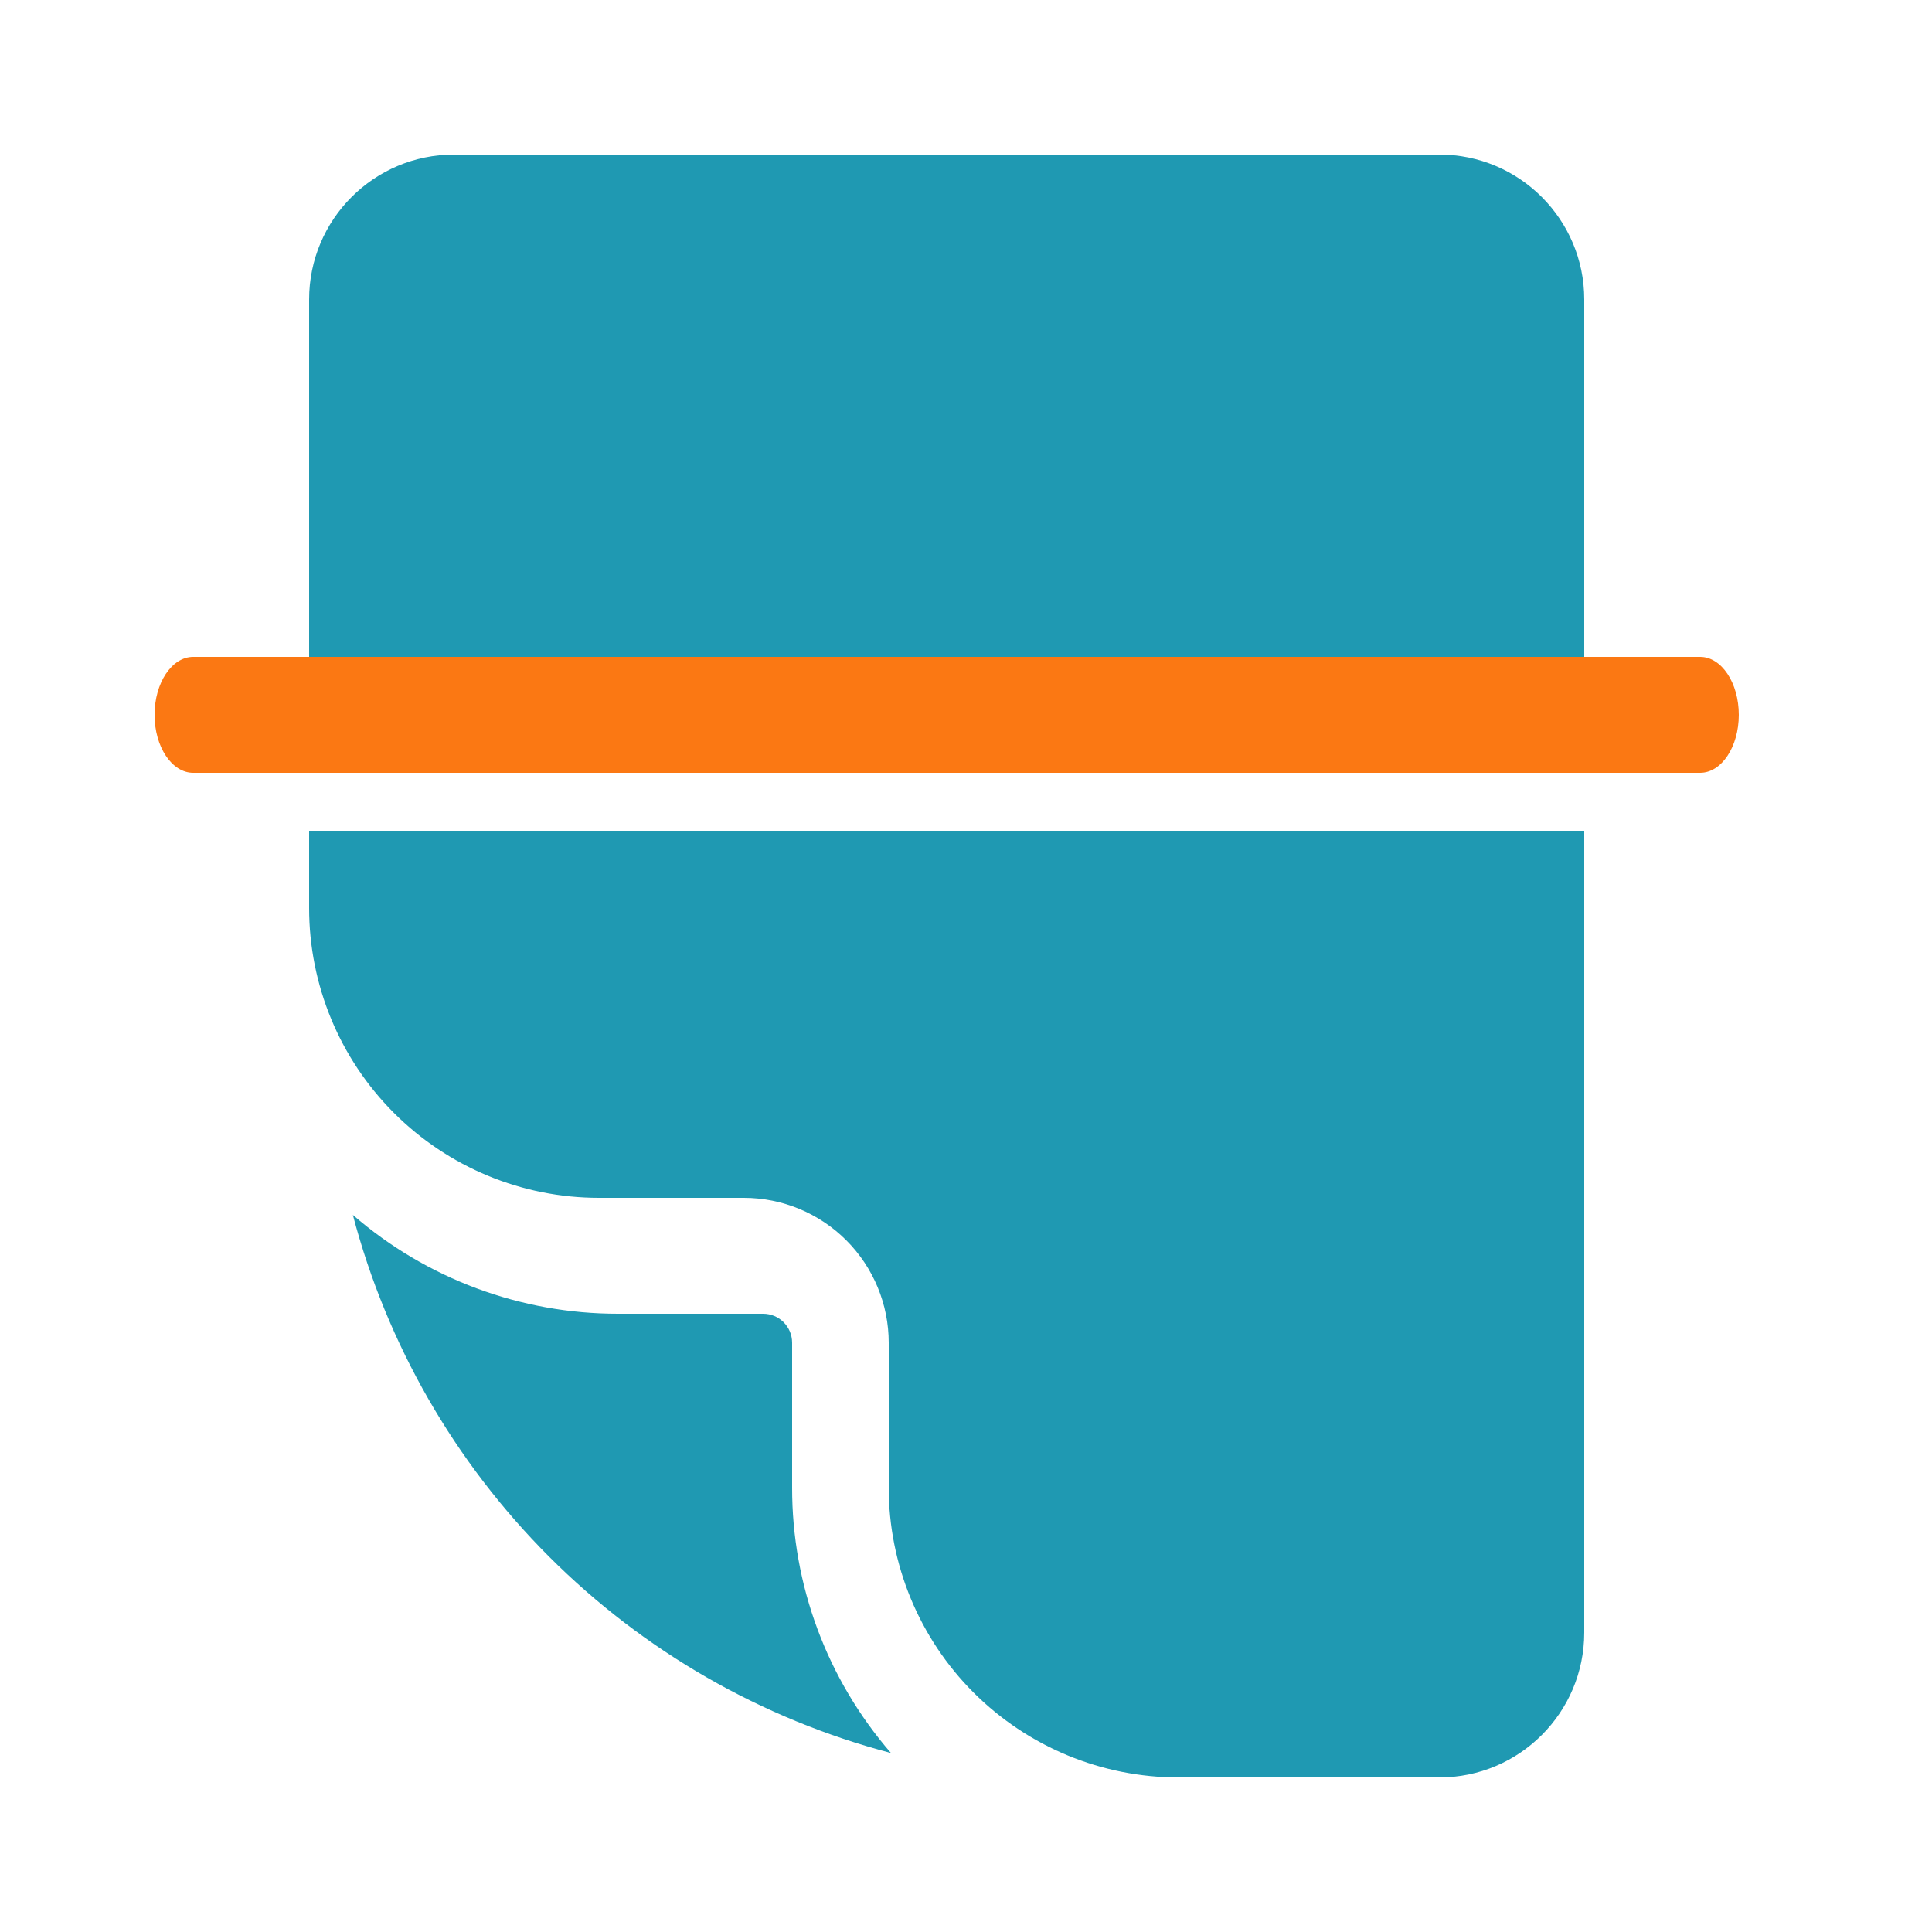
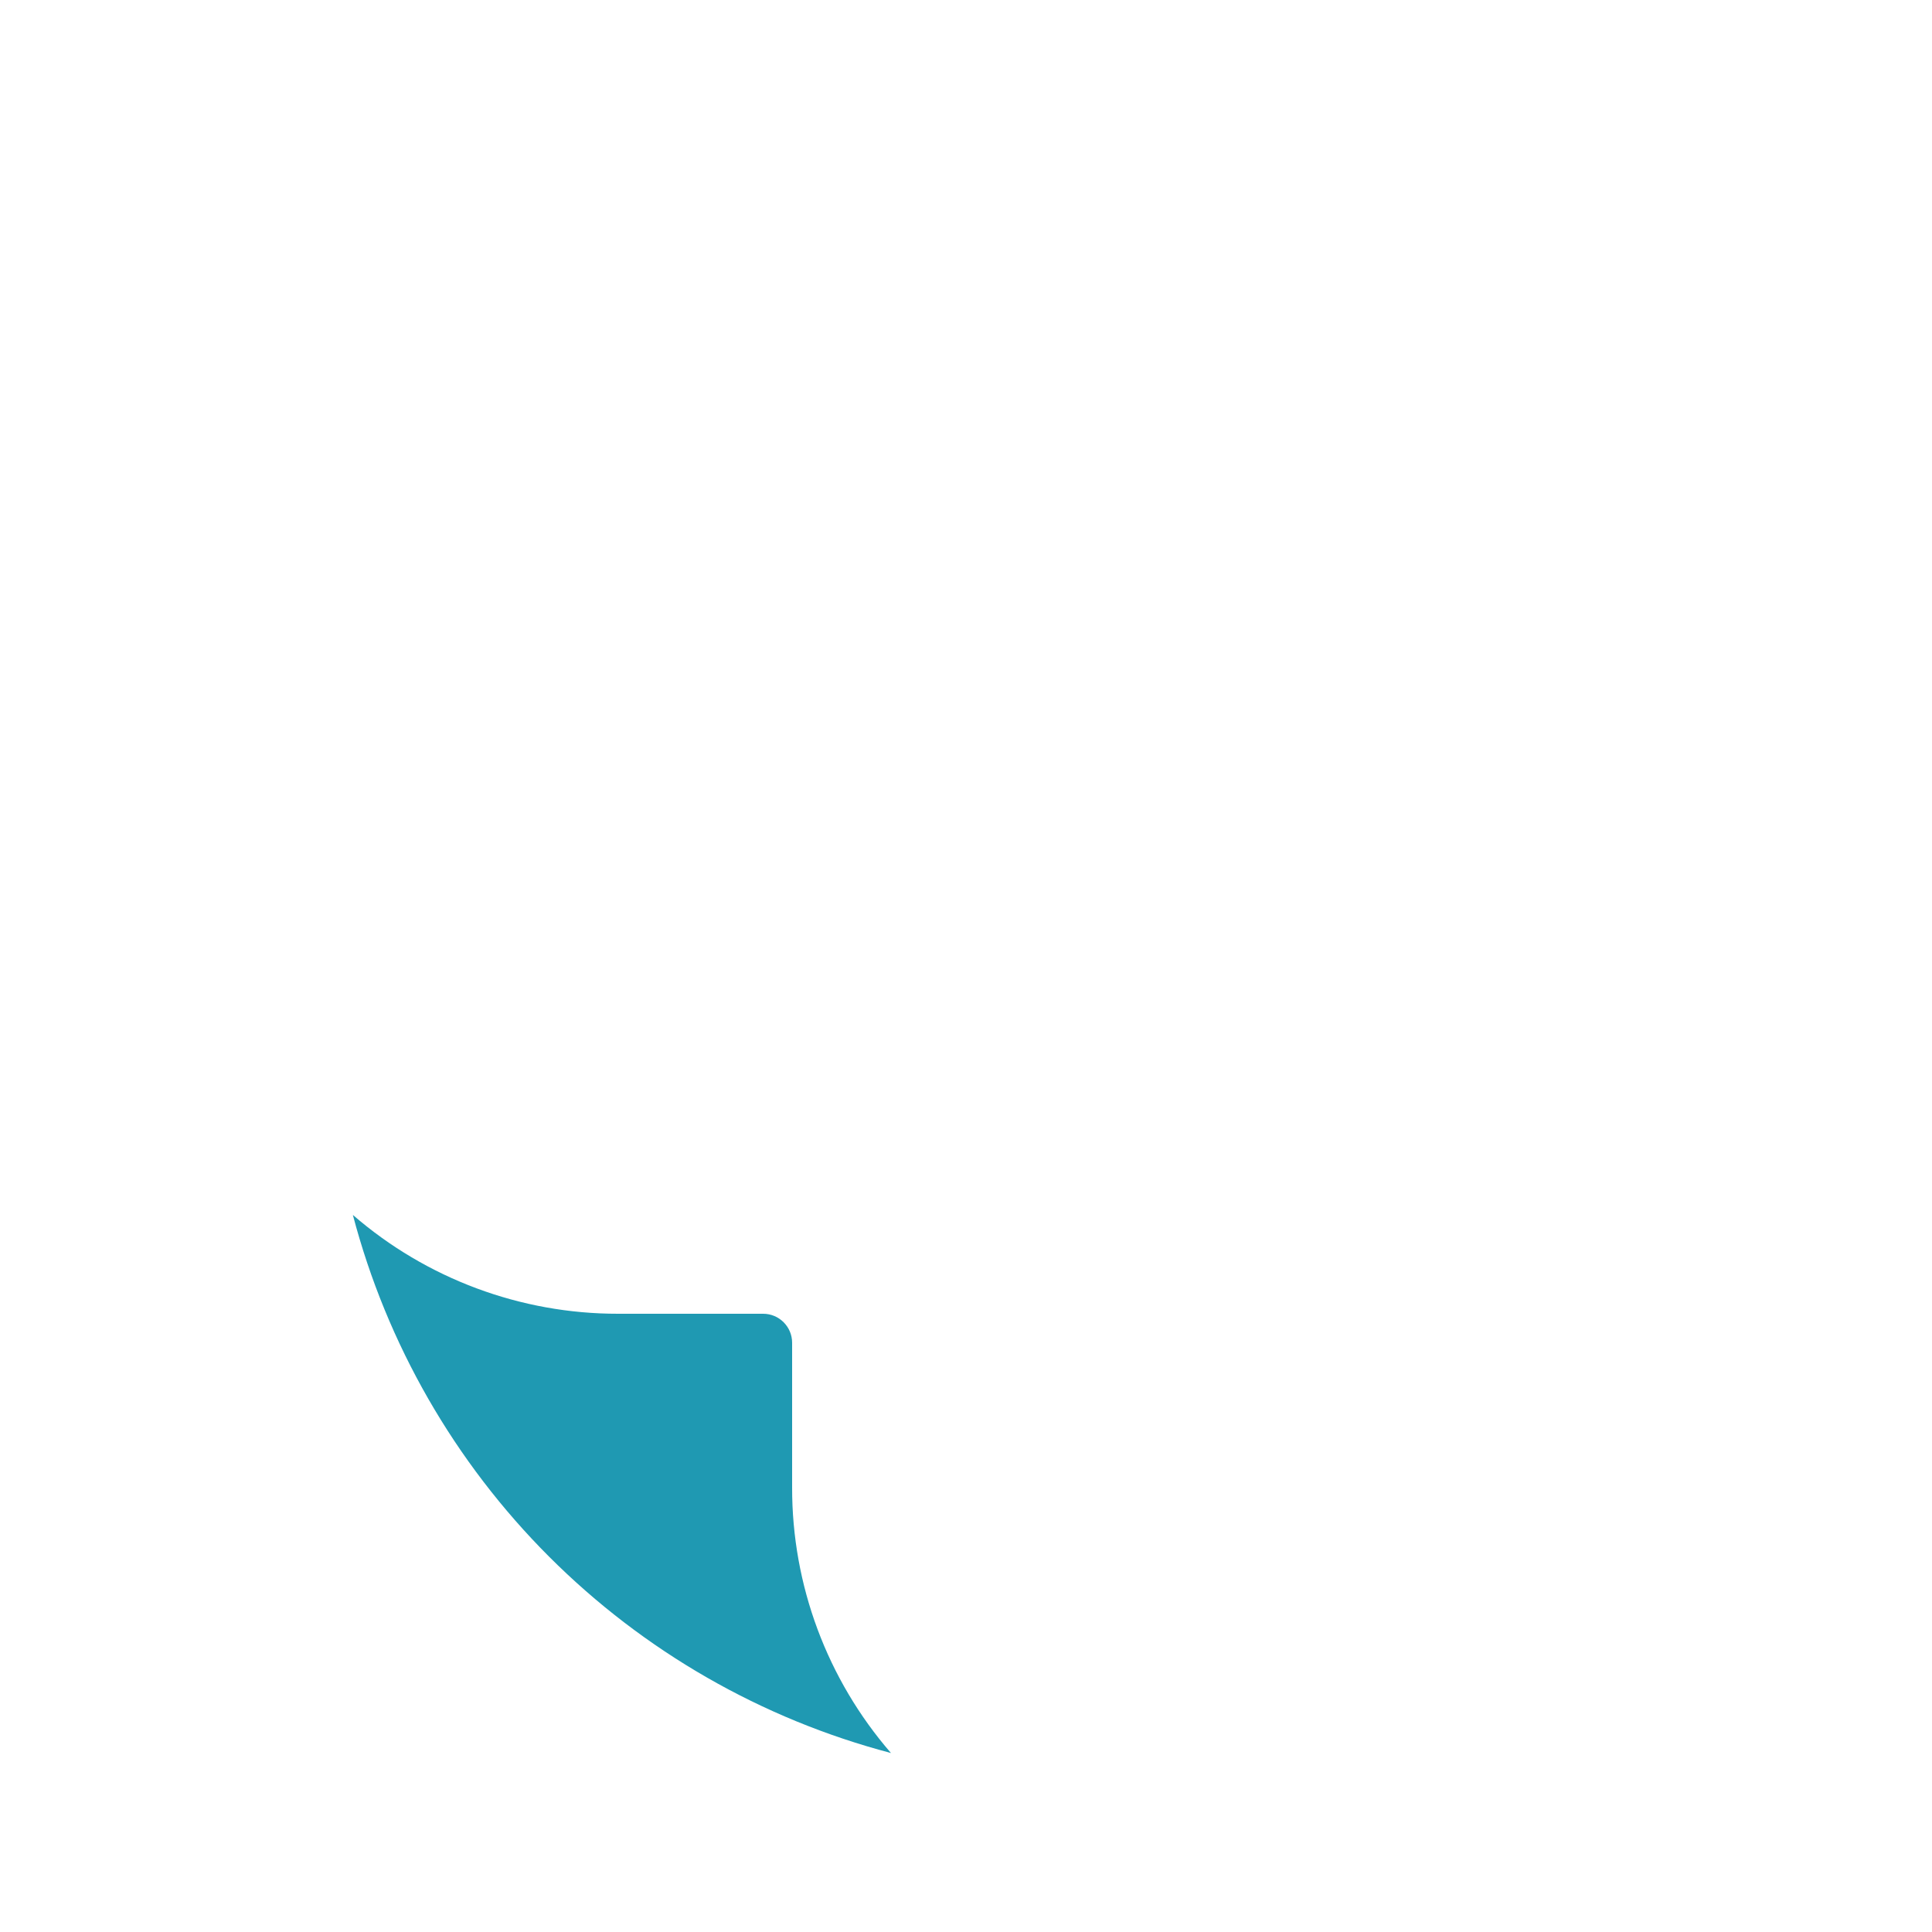
<svg xmlns="http://www.w3.org/2000/svg" width="128" height="128" viewBox="0 0 128 128" fill="none">
-   <path d="M20.48 19.84C20.48 14.541 24.781 10.24 30.08 10.24H95.36C100.659 10.24 104.96 14.541 104.96 19.84V49.92H20.48V19.84Z" fill="#1F99B2" />
-   <path d="M78.08 117.76C72.988 117.76 68.103 115.738 64.502 112.138C60.902 108.537 58.88 103.652 58.88 98.56V88.96C58.88 86.414 57.868 83.973 56.068 82.172C54.267 80.372 51.826 79.36 49.28 79.36H39.68C34.588 79.36 29.703 77.338 26.102 73.737C22.502 70.137 20.48 65.252 20.48 60.16V55.04H104.96V108.16C104.96 113.459 100.664 117.76 95.36 117.76H78.08Z" fill="#1F99B2" />
-   <path d="M10.24 47.36C10.24 45.239 11.386 43.52 12.8 43.52H112.64C114.054 43.52 115.2 45.239 115.2 47.36C115.2 49.481 114.054 51.2 112.64 51.2H12.8C11.386 51.2 10.24 49.481 10.24 47.36Z" fill="#FB7813" />
  <path d="M59.029 116.142C54.797 111.263 52.471 105.019 52.48 98.56V88.96C52.48 87.9 51.62 87.04 50.56 87.04H40.96C34.501 87.049 28.257 84.723 23.378 80.492C25.631 89.058 30.12 96.873 36.383 103.137C42.647 109.4 50.462 113.889 59.029 116.142Z" fill="#1F99B2" />
</svg>